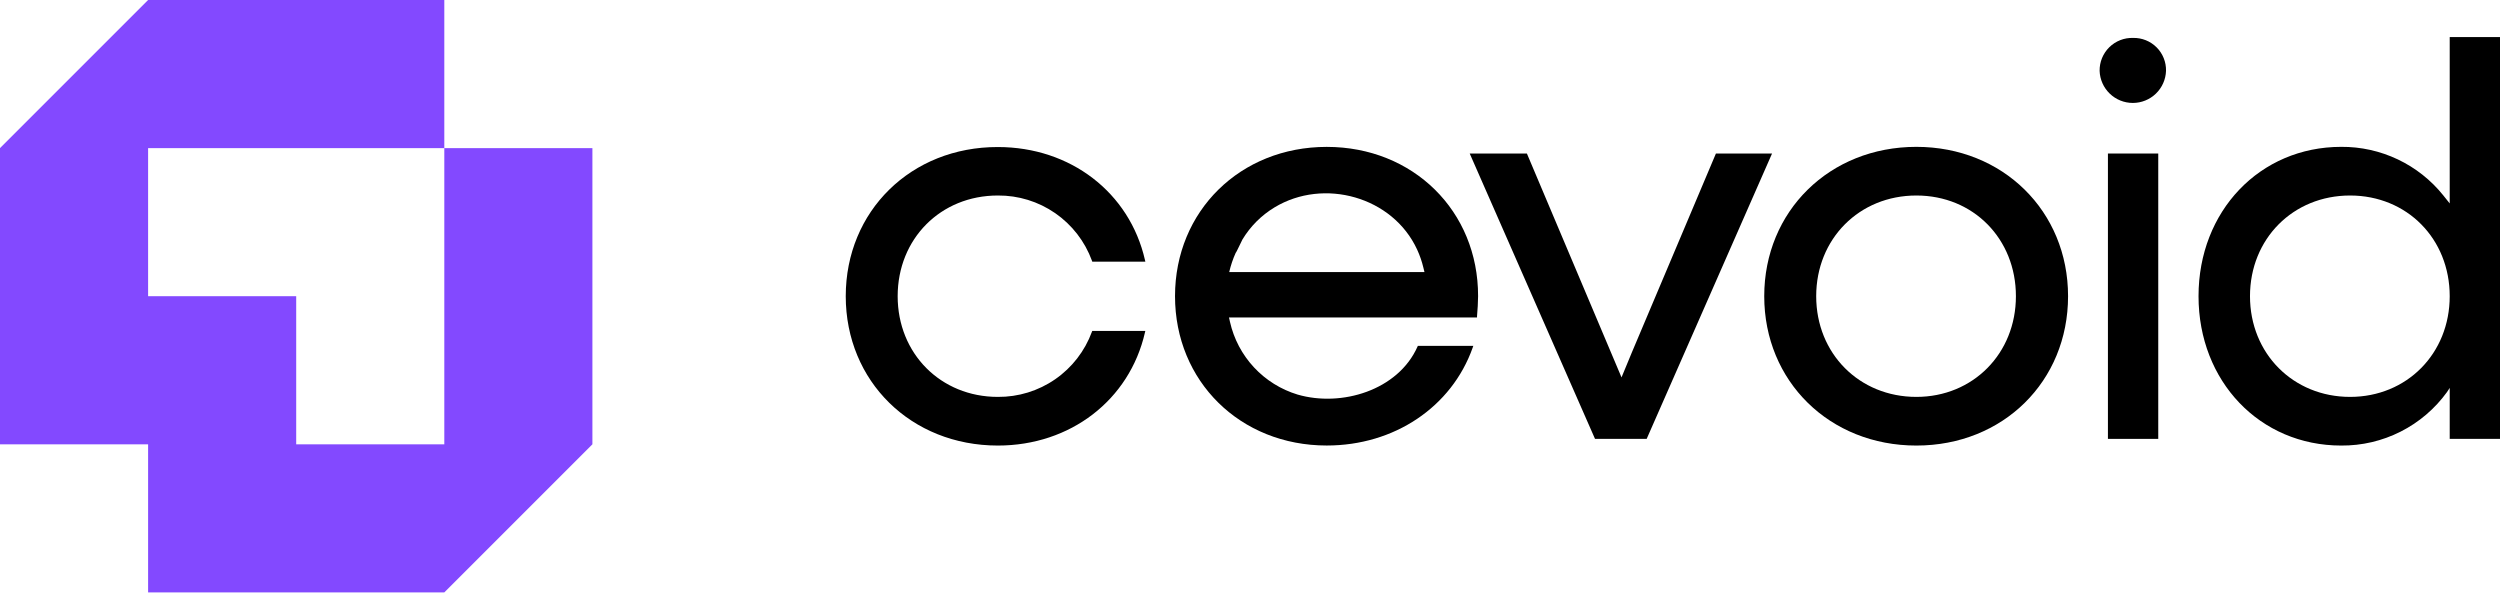
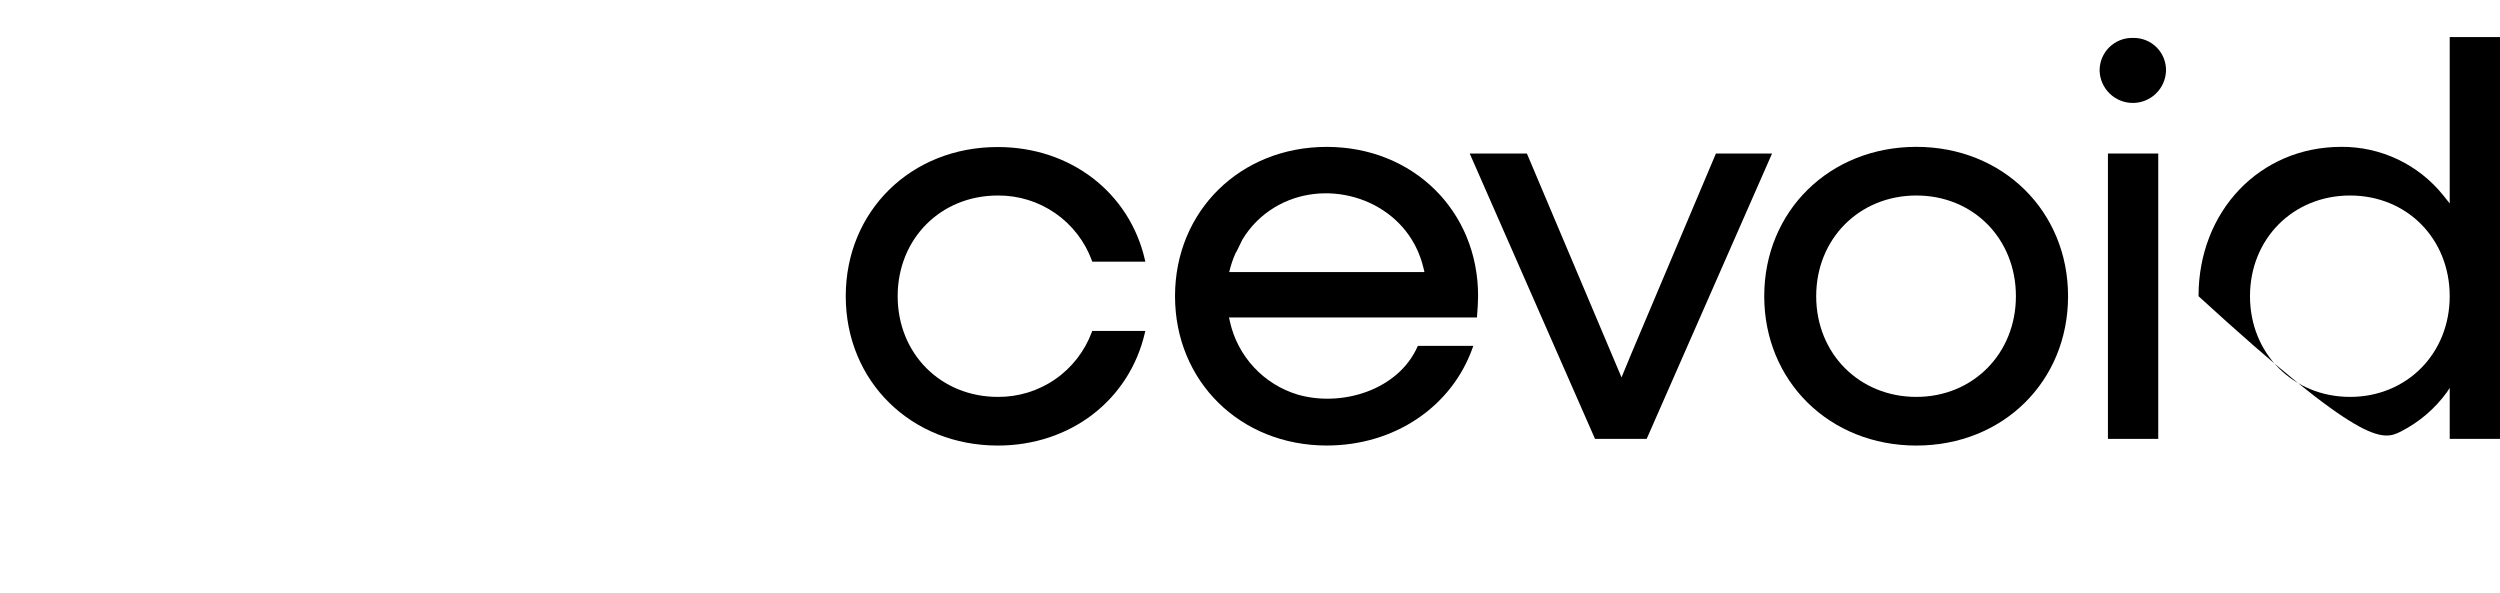
<svg xmlns="http://www.w3.org/2000/svg" width="700" height="166" viewBox="0 0 700 166" fill="none">
  <g clip-path="url(#clip0_339_1446)">
    <path d="M279.392 54.742C285.127 54.694 290.738 56.42 295.454 59.684C300.171 62.948 303.763 67.591 305.738 72.976L305.834 73.273H320.701L320.595 72.816C316.272 53.893 299.717 41.171 279.413 41.171C255.106 41.118 236.809 59.096 236.809 82.936C236.809 106.777 255.116 124.755 279.402 124.755C299.706 124.755 316.251 112.012 320.584 93.11L320.69 92.653H305.834L305.738 92.897C303.763 98.282 300.171 102.925 295.454 106.189C290.738 109.453 285.127 111.179 279.392 111.131C263.399 111.131 251.346 99.004 251.346 82.936C251.346 66.87 263.357 54.742 279.392 54.742Z" fill="black" />
    <path d="M371.483 41.128C347.282 41.128 329.006 59.086 329.006 82.926C329.006 106.766 347.26 124.744 371.483 124.744C390.385 124.744 406.431 113.987 412.346 97.357L412.526 96.848H396.99L396.905 97.049C391.447 109.315 375.593 114.04 363.338 110.483C358.661 109.069 354.444 106.44 351.116 102.863C347.787 99.287 345.468 94.892 344.393 90.126L344.117 88.894H413.567V88.575C413.716 86.897 413.864 84.444 413.864 82.926C413.907 59.086 395.684 41.128 371.483 41.128ZM344.181 76.172C344.608 74.322 345.216 72.519 345.997 70.788C346.145 70.788 347.664 67.411 347.887 67.05C350.108 63.371 353.192 60.288 356.871 58.066C370.676 49.73 389.96 55.072 396.789 69.864C397.538 71.487 398.125 73.18 398.541 74.919L398.849 76.172H344.181Z" fill="black" />
    <path d="M366.991 54.509L365.982 54.7C366.365 54.626 366.651 54.562 366.991 54.509Z" fill="black" />
-     <path d="M367.425 54.445L367.043 54.508L367.425 54.445Z" fill="black" />
    <path d="M480.458 42.987L456.926 98.664L454.026 105.672L427.531 42.987H411.518L446.604 122.886H461.067L496.174 42.987H480.458Z" fill="black" />
    <path d="M536.58 41.118C512.294 41.118 493.986 59.096 493.986 82.936C493.986 106.777 512.294 124.755 536.58 124.755C560.866 124.755 579.057 106.777 579.057 82.936C579.057 59.096 560.771 41.118 536.58 41.118ZM536.58 111.13C520.588 111.13 508.535 99.003 508.535 82.936C508.535 66.869 520.588 54.742 536.58 54.742C552.573 54.742 564.456 66.901 564.456 82.936C564.456 98.971 552.467 111.13 536.58 111.13Z" fill="black" />
    <path d="M597.268 10.619C596.04 10.58 594.816 10.791 593.672 11.238C592.527 11.686 591.485 12.361 590.608 13.222C589.732 14.084 589.039 15.114 588.572 16.251C588.105 17.388 587.874 18.608 587.892 19.837C587.973 22.248 588.988 24.534 590.723 26.211C592.458 27.888 594.776 28.825 597.189 28.825C599.602 28.825 601.92 27.888 603.655 26.211C605.389 24.534 606.404 22.248 606.486 19.837C606.513 18.619 606.294 17.408 605.84 16.277C605.387 15.146 604.709 14.119 603.848 13.258C602.986 12.396 601.959 11.718 600.828 11.265C599.697 10.811 598.486 10.592 597.268 10.619V10.619Z" fill="black" />
    <path d="M604.311 42.987H590.219V122.886H604.311V42.987Z" fill="black" />
-     <path d="M685.919 10.375V56.962L684.114 54.7C680.684 50.426 676.332 46.984 671.383 44.632C666.434 42.28 661.017 41.078 655.538 41.118C632.759 41.118 615.588 59.096 615.588 82.936C615.588 106.777 632.759 124.755 655.538 124.755C661.313 124.801 667.016 123.465 672.17 120.859C677.324 118.252 681.78 114.451 685.165 109.771L685.919 108.614V122.886H700V10.375H685.919ZM658.022 111.13C642.094 111.13 629.998 99.003 629.998 82.936C629.998 66.869 642.051 54.742 658.022 54.742C673.994 54.742 685.919 66.901 685.919 82.936C685.919 98.971 673.93 111.13 658.022 111.13V111.13Z" fill="black" />
-     <path d="M124.405 41.468V124.405H82.936V82.936H41.468V41.468H124.405V0H41.468L0 41.468V124.405H41.468V165.873H124.405L165.873 124.405V41.468H124.405Z" fill="#8349FF" />
+     <path d="M685.919 10.375V56.962L684.114 54.7C680.684 50.426 676.332 46.984 671.383 44.632C666.434 42.28 661.017 41.078 655.538 41.118C632.759 41.118 615.588 59.096 615.588 82.936C661.313 124.801 667.016 123.465 672.17 120.859C677.324 118.252 681.78 114.451 685.165 109.771L685.919 108.614V122.886H700V10.375H685.919ZM658.022 111.13C642.094 111.13 629.998 99.003 629.998 82.936C629.998 66.869 642.051 54.742 658.022 54.742C673.994 54.742 685.919 66.901 685.919 82.936C685.919 98.971 673.93 111.13 658.022 111.13V111.13Z" fill="black" />
  </g>
  <defs>
    <clipPath id="clip0_339_1446">
      <rect width="700" height="165.873" fill="white" />
    </clipPath>
  </defs>
</svg>